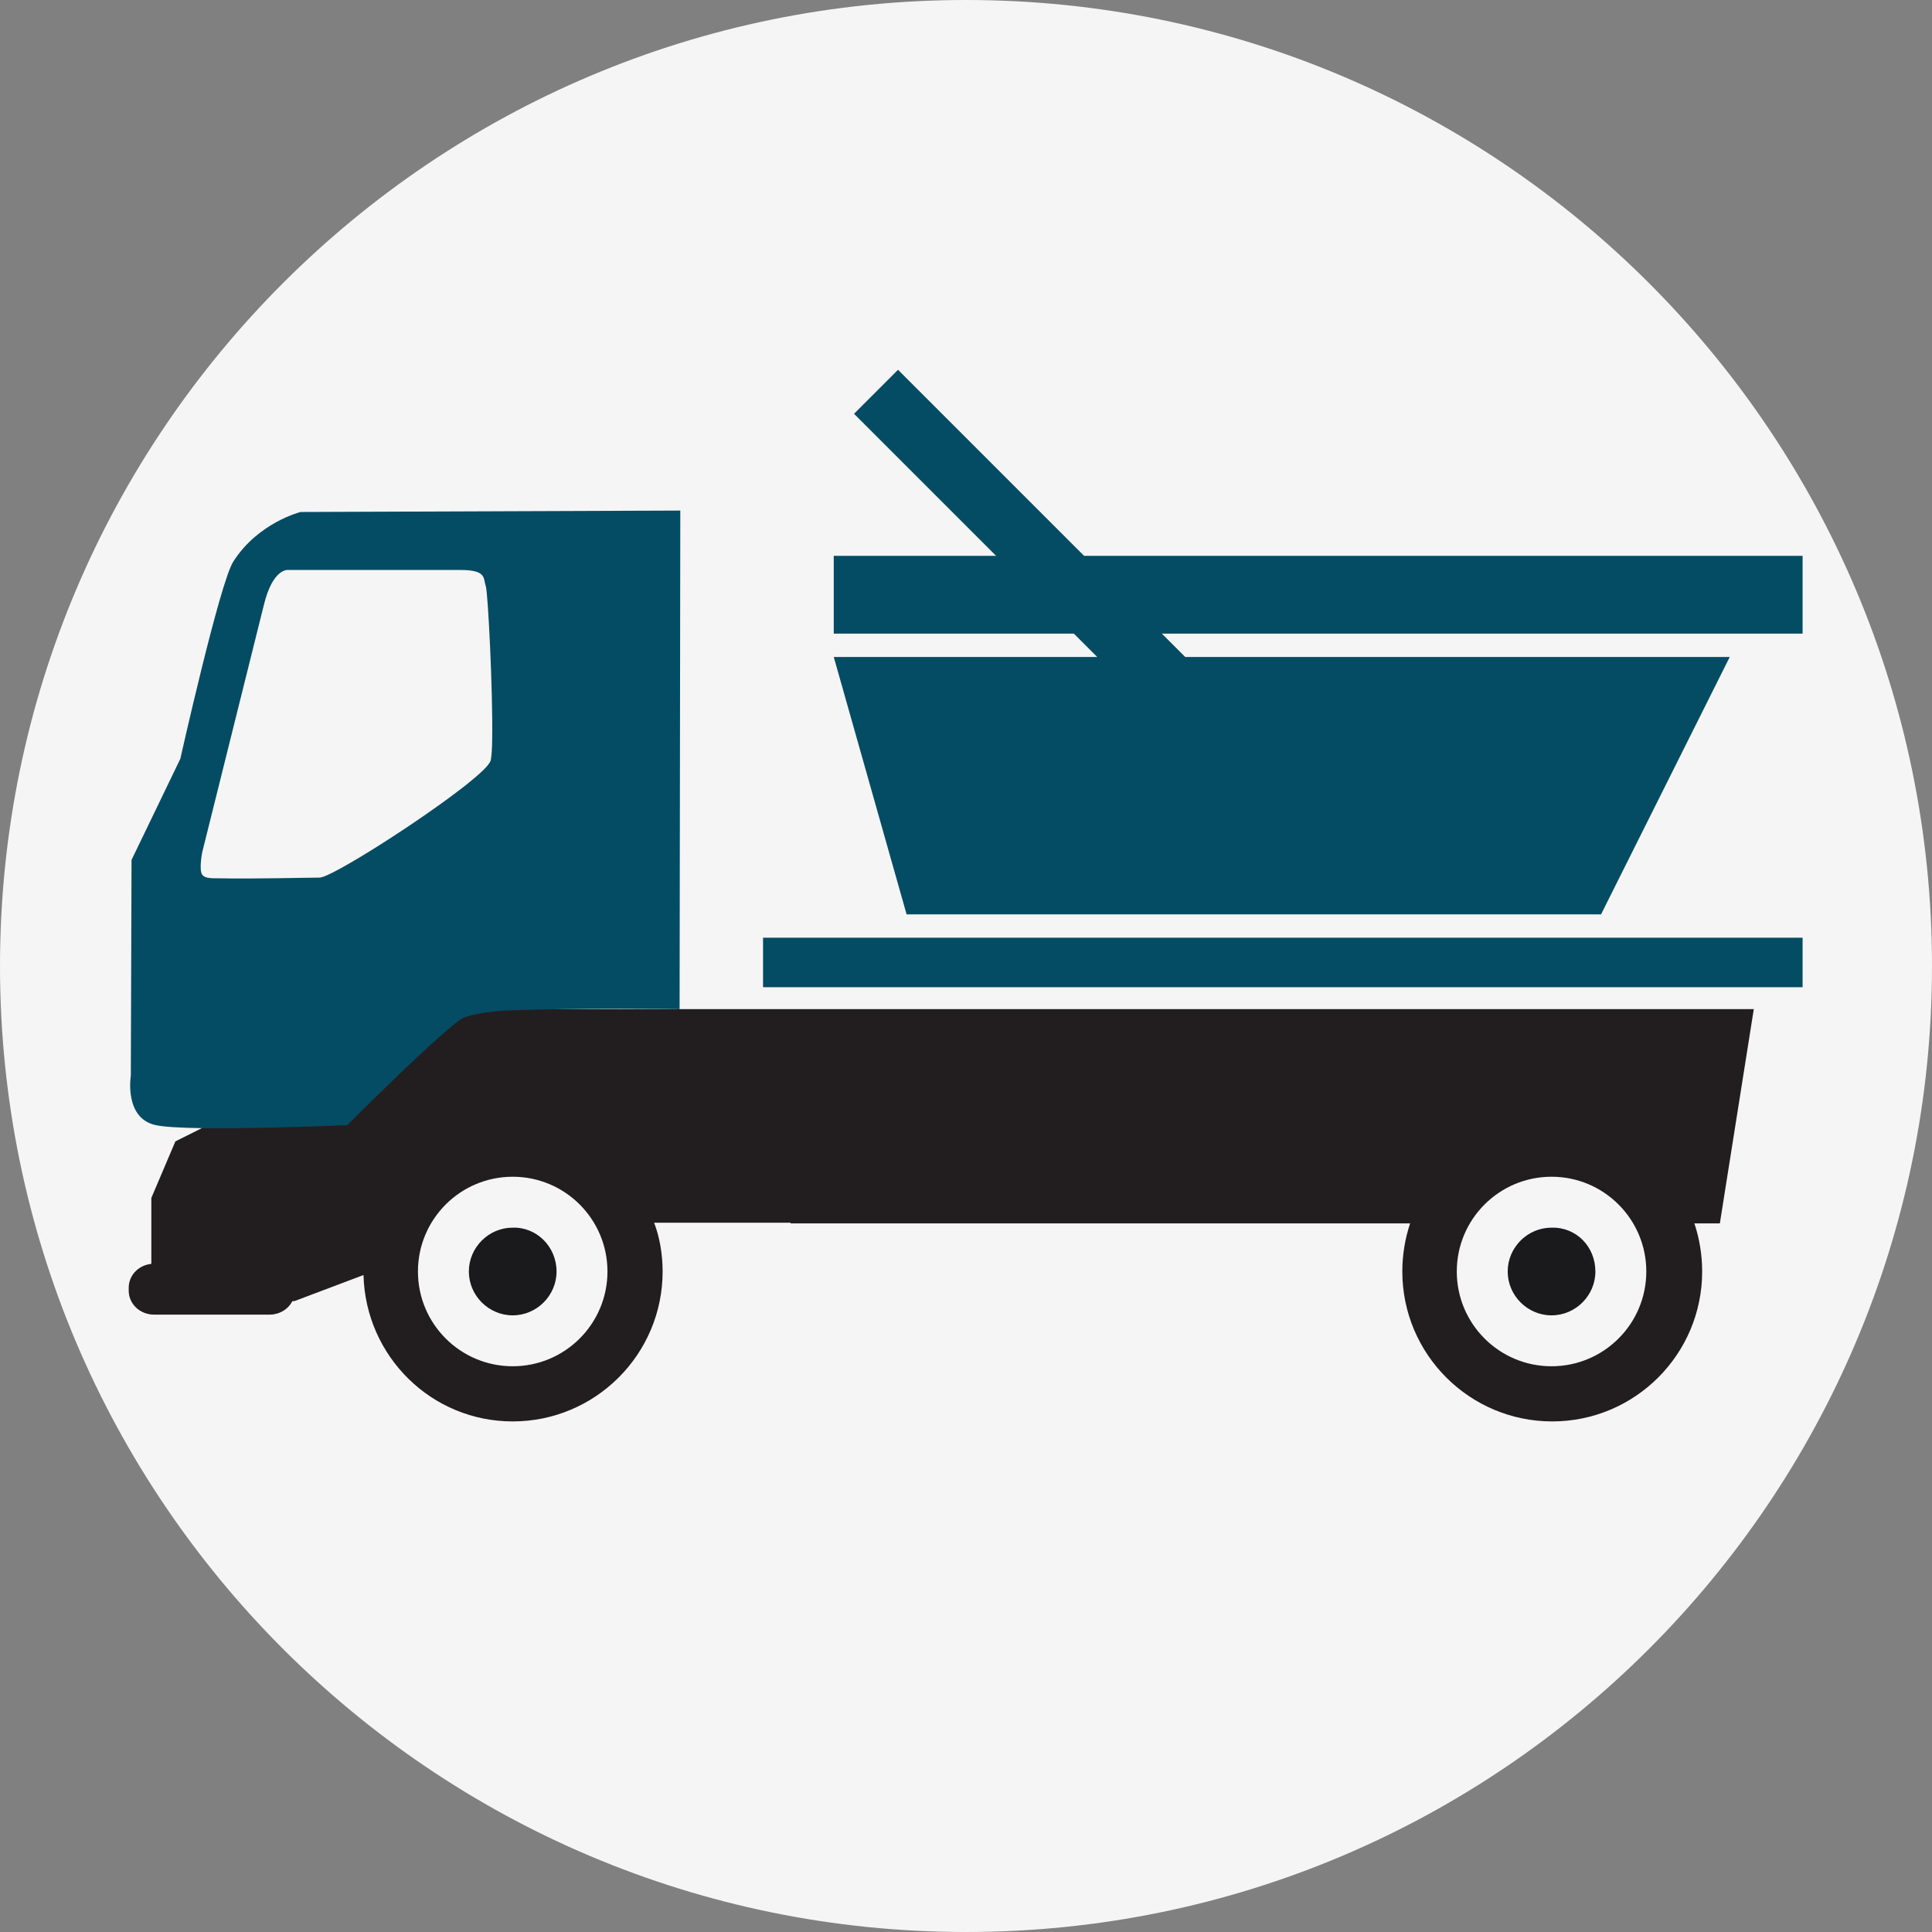
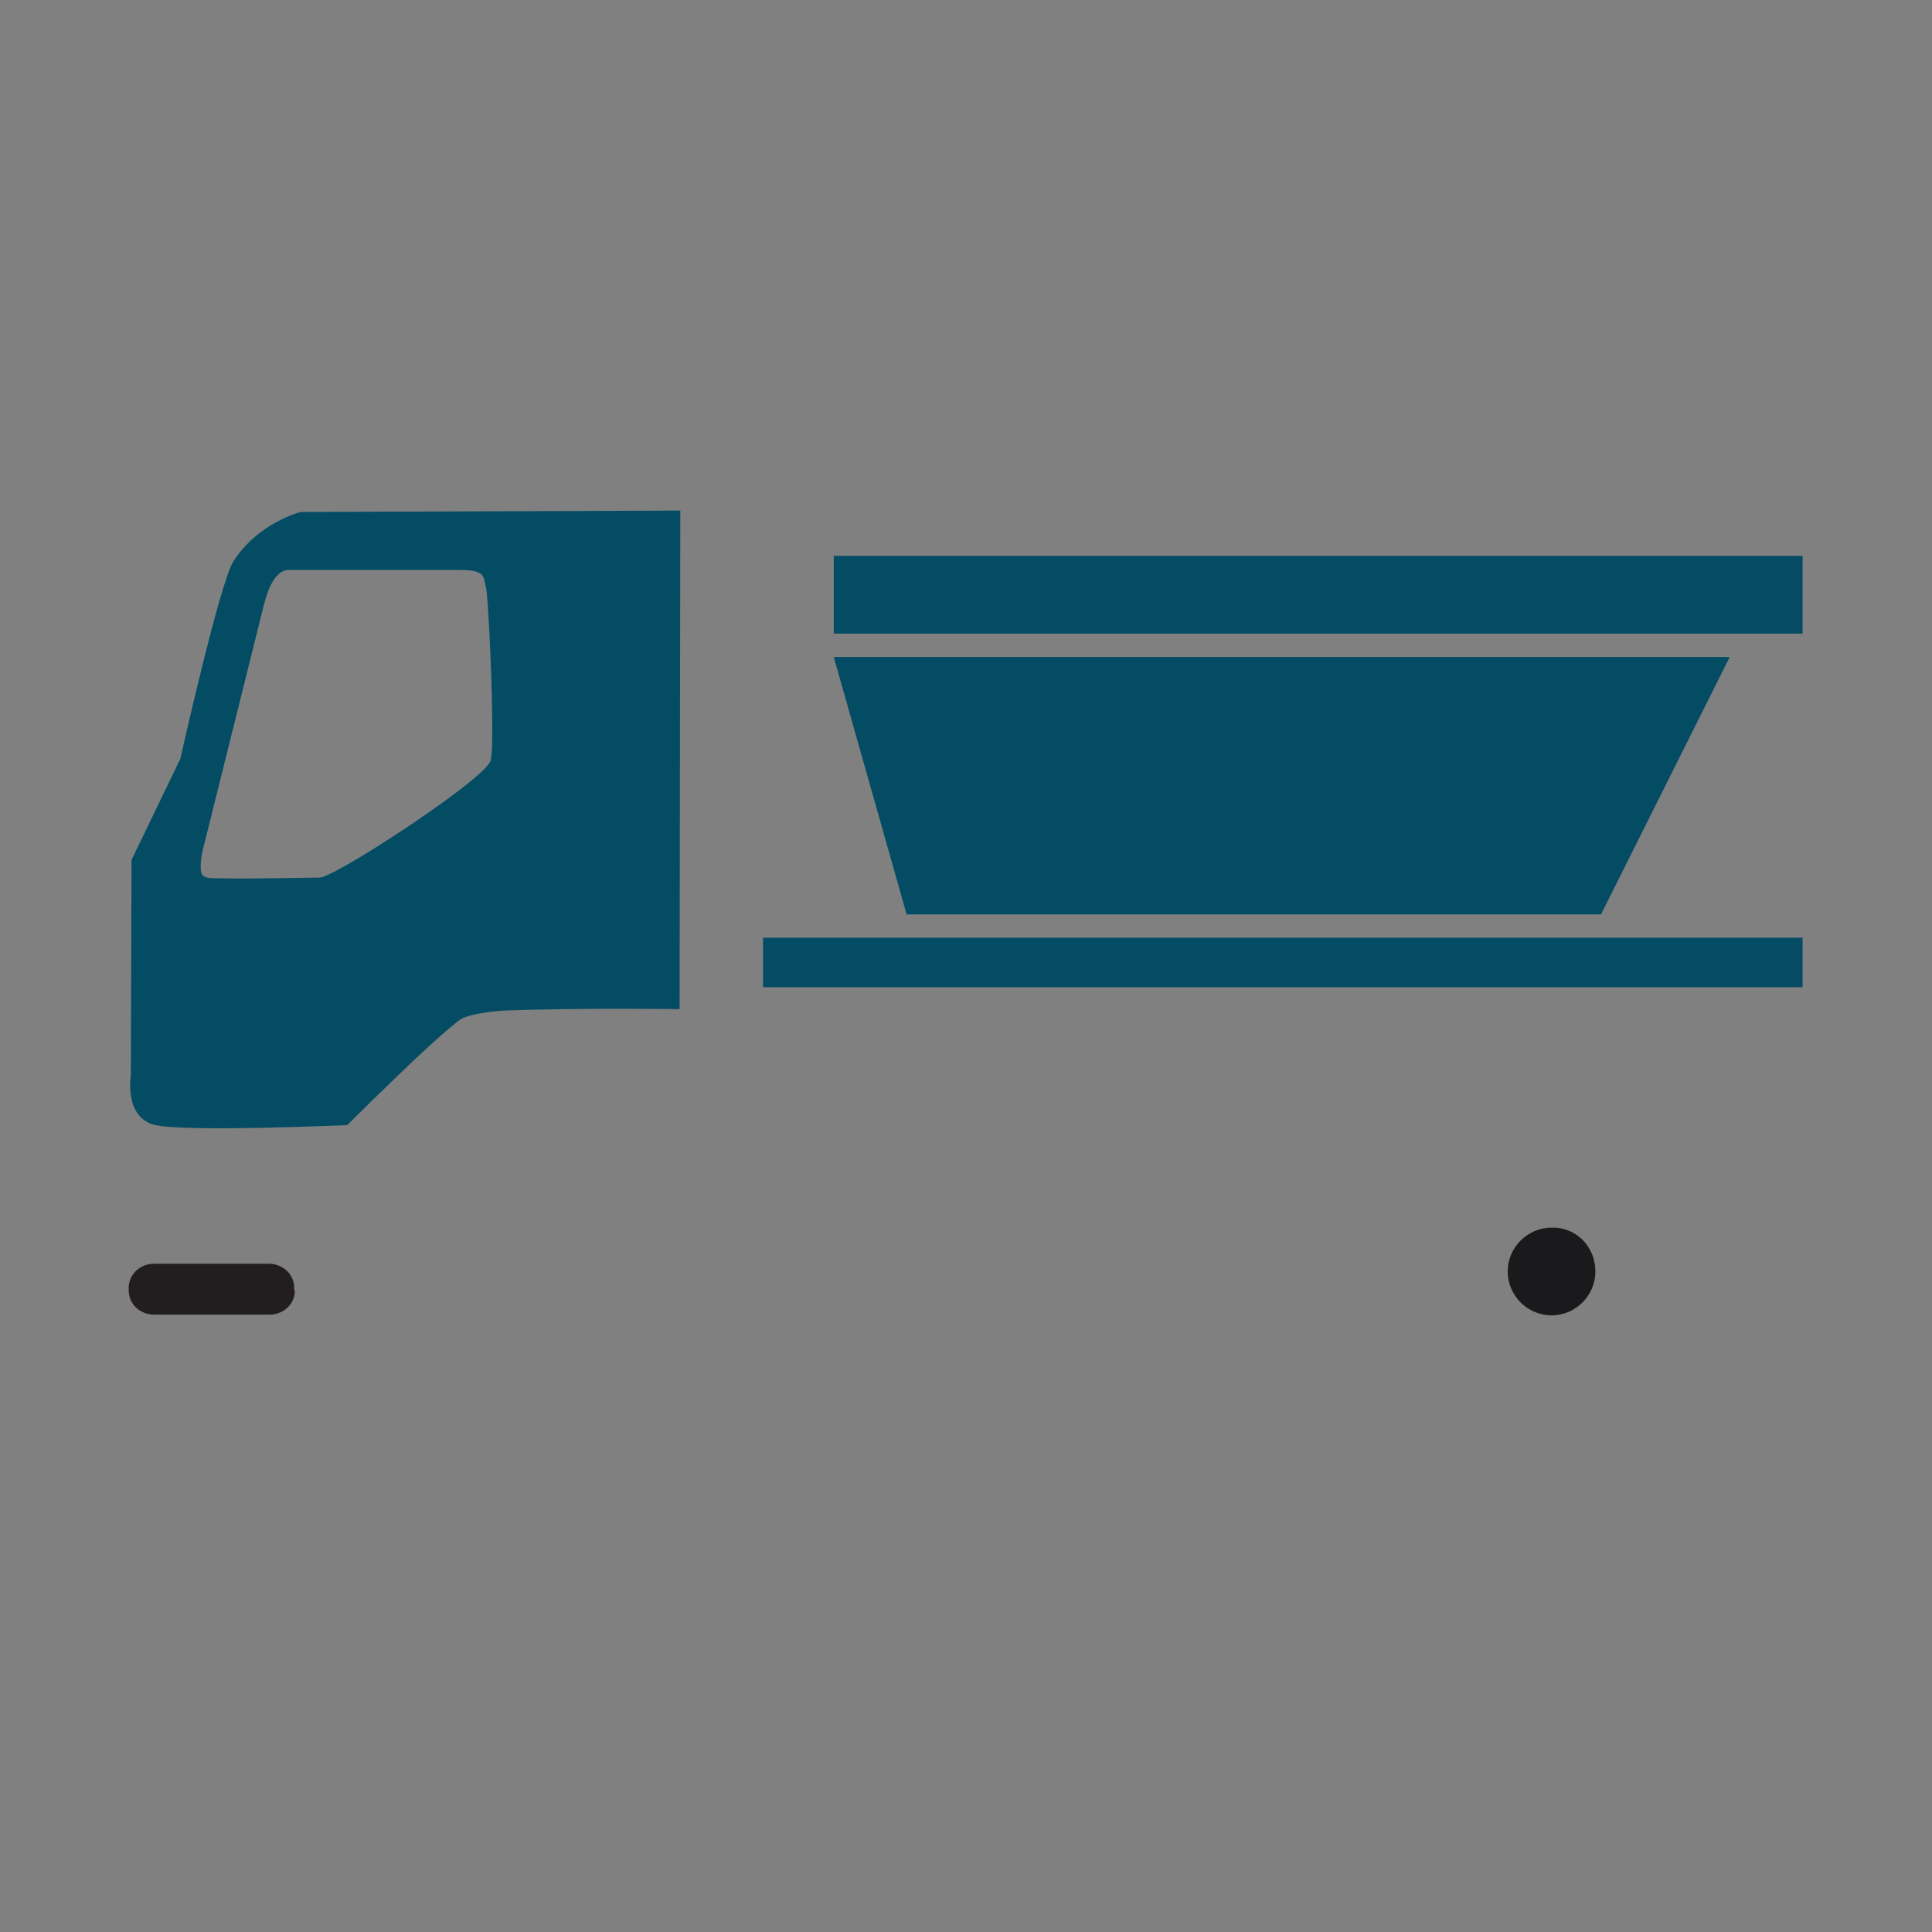
<svg xmlns="http://www.w3.org/2000/svg" version="1.1" id="Layer_1" x="0px" y="0px" viewBox="0 0 273.2 273.2" style="enable-background:new 0 0 273.2 273.2;" xml:space="preserve">
  <rect x="0" y="0" width="273.2" height="273.2" fill="#808080" stroke="none" />
  <style type="text/css">
	.st0{fill:#F5F5F5;}
	.st1{fill:#221E20;}
	.st2{fill:#1A191B;}
	.st3{fill:#044c64;}
	.st4{fill-rule:evenodd;clip-rule:evenodd;fill:#044c64;}
	.st5{fill:none;}
</style>
-   <path class="st0" d="M273.2,136.6c0,75.4-61.2,136.6-136.6,136.6S0,212,0,136.6C0,61.2,61.2,0,136.6,0S273.2,61.2,273.2,136.6" />
-   <path class="st1" d="M248,142.7H40.6l-10.4,16l-5.4,2.7l-3.4,8v13.2l20.2,1.4l9.8-3.7C51.7,191.8,61,201,72.5,201  c11.7,0,21.2-9.5,21.2-21.2c0-2.4-0.4-4.8-1.2-6.9h19.3v0.1h87.6c-0.7,2.1-1.1,4.4-1.1,6.8c0,11.7,9.5,21.2,21.2,21.2  c11.7,0,21.2-9.5,21.2-21.2c0-2.4-0.4-4.7-1.1-6.8h3.6L248,142.7z M72.5,193.2c-7.4,0-13.4-6-13.4-13.4c0-7.4,6-13.4,13.4-13.4  c7.4,0,13.4,6,13.4,13.4C85.9,187.2,79.9,193.2,72.5,193.2 M219.4,193.2c-7.4,0-13.4-6-13.4-13.4c0-7.4,6-13.4,13.4-13.4  c7.4,0,13.4,6,13.4,13.4C232.8,187.2,226.8,193.2,219.4,193.2" />
  <path class="st1" d="M41.7,182.5c0,1.9-1.6,3.4-3.6,3.4H21.8c-2,0-3.6-1.5-3.6-3.4v-0.4c0-1.9,1.6-3.4,3.6-3.4h16.2  c2,0,3.6,1.5,3.6,3.4V182.5z" />
-   <path class="st2" d="M78.7,179.8c0,3.4-2.8,6.2-6.2,6.2c-3.4,0-6.2-2.8-6.2-6.2c0-3.4,2.8-6.2,6.2-6.2  C75.9,173.5,78.7,176.3,78.7,179.8" />
  <path class="st3" d="M42.5,72.4c0,0-6,1.5-9.5,7c-1.9,2.9-7.5,27.9-7.5,27.9l-6.9,14.3l-0.1,30.5c0,0-1,6,3.5,7c4.5,1,27.1,0,27.1,0  s6.6-6.6,11.5-11.1c2-1.8,3.7-3.3,4.6-3.9c0.8-0.5,3.1-1,6.1-1.2c10.6-0.4,24.8-0.2,24.8-0.2l0.1-70.5L42.5,72.4z M69.6,104.3  c0,1.5-0.1,2.7-0.2,3.2c-0.2,0.7-1.5,1.9-3.5,3.5c-6.6,5.2-19.1,13.1-20.7,13.1c-1.5,0-9.7,0.2-14.1,0.1c-1.4,0-2.1,0-2.5-0.5  c-0.5-0.7,0-3.2,0-3.2l8.7-34.9c1.3-5.4,3.5-5,3.5-5h24.3c3.8,0,3.2,1.2,3.6,2.3C69,83.8,69.7,97.6,69.6,104.3" />
  <path class="st2" d="M225.6,179.8c0,3.4-2.8,6.2-6.2,6.2c-3.4,0-6.2-2.8-6.2-6.2c0-3.4,2.8-6.2,6.2-6.2  C222.9,173.5,225.6,176.3,225.6,179.8" />
  <rect x="117.9" y="78.6" class="st4" width="137" height="11" />
  <rect x="107.9" y="132.6" class="st3" width="147" height="7" />
  <polygon class="st4" points="128.2,129.3 226.4,129.3 244.6,92.9 117.9,92.9 " />
-   <rect x="146.7" y="44.1" transform="matrix(0.707 -0.707 0.707 0.707 -14.129 131.05)" class="st3" width="8.8" height="76.9" />
  <path class="st5" d="M-74.1,838.5" />
</svg>